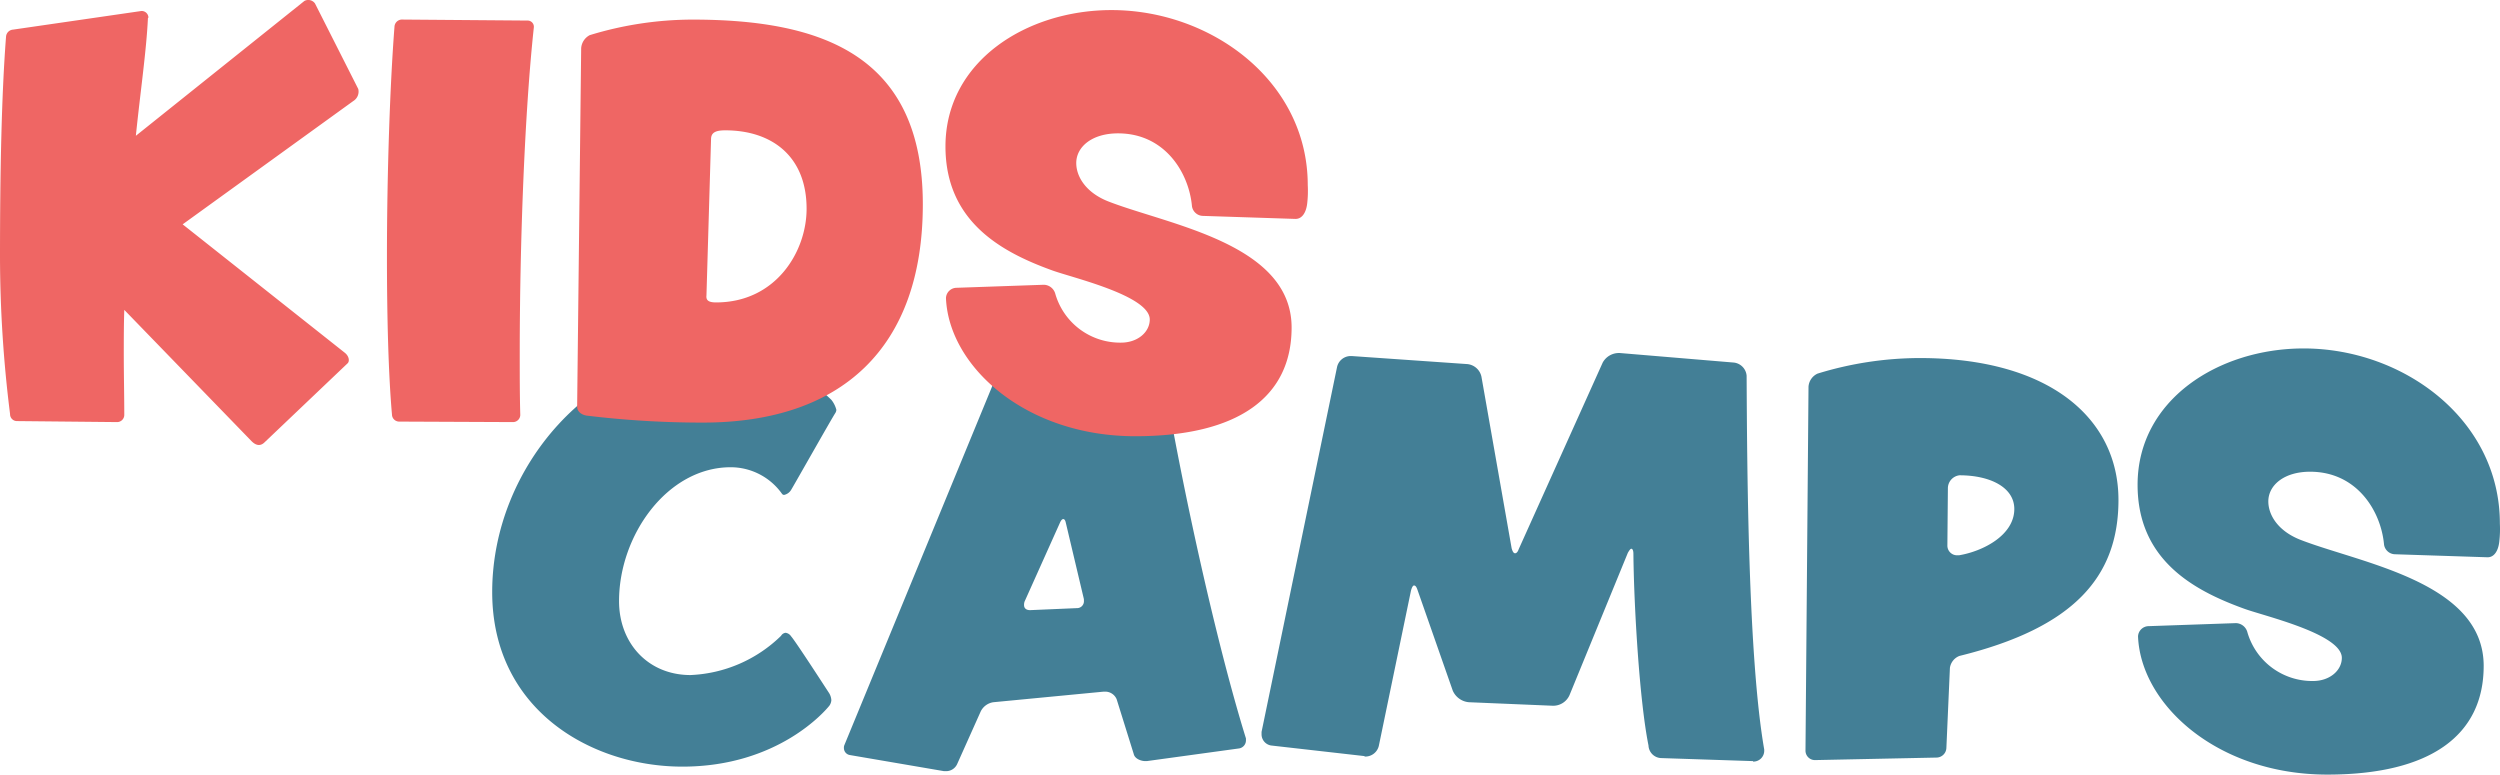
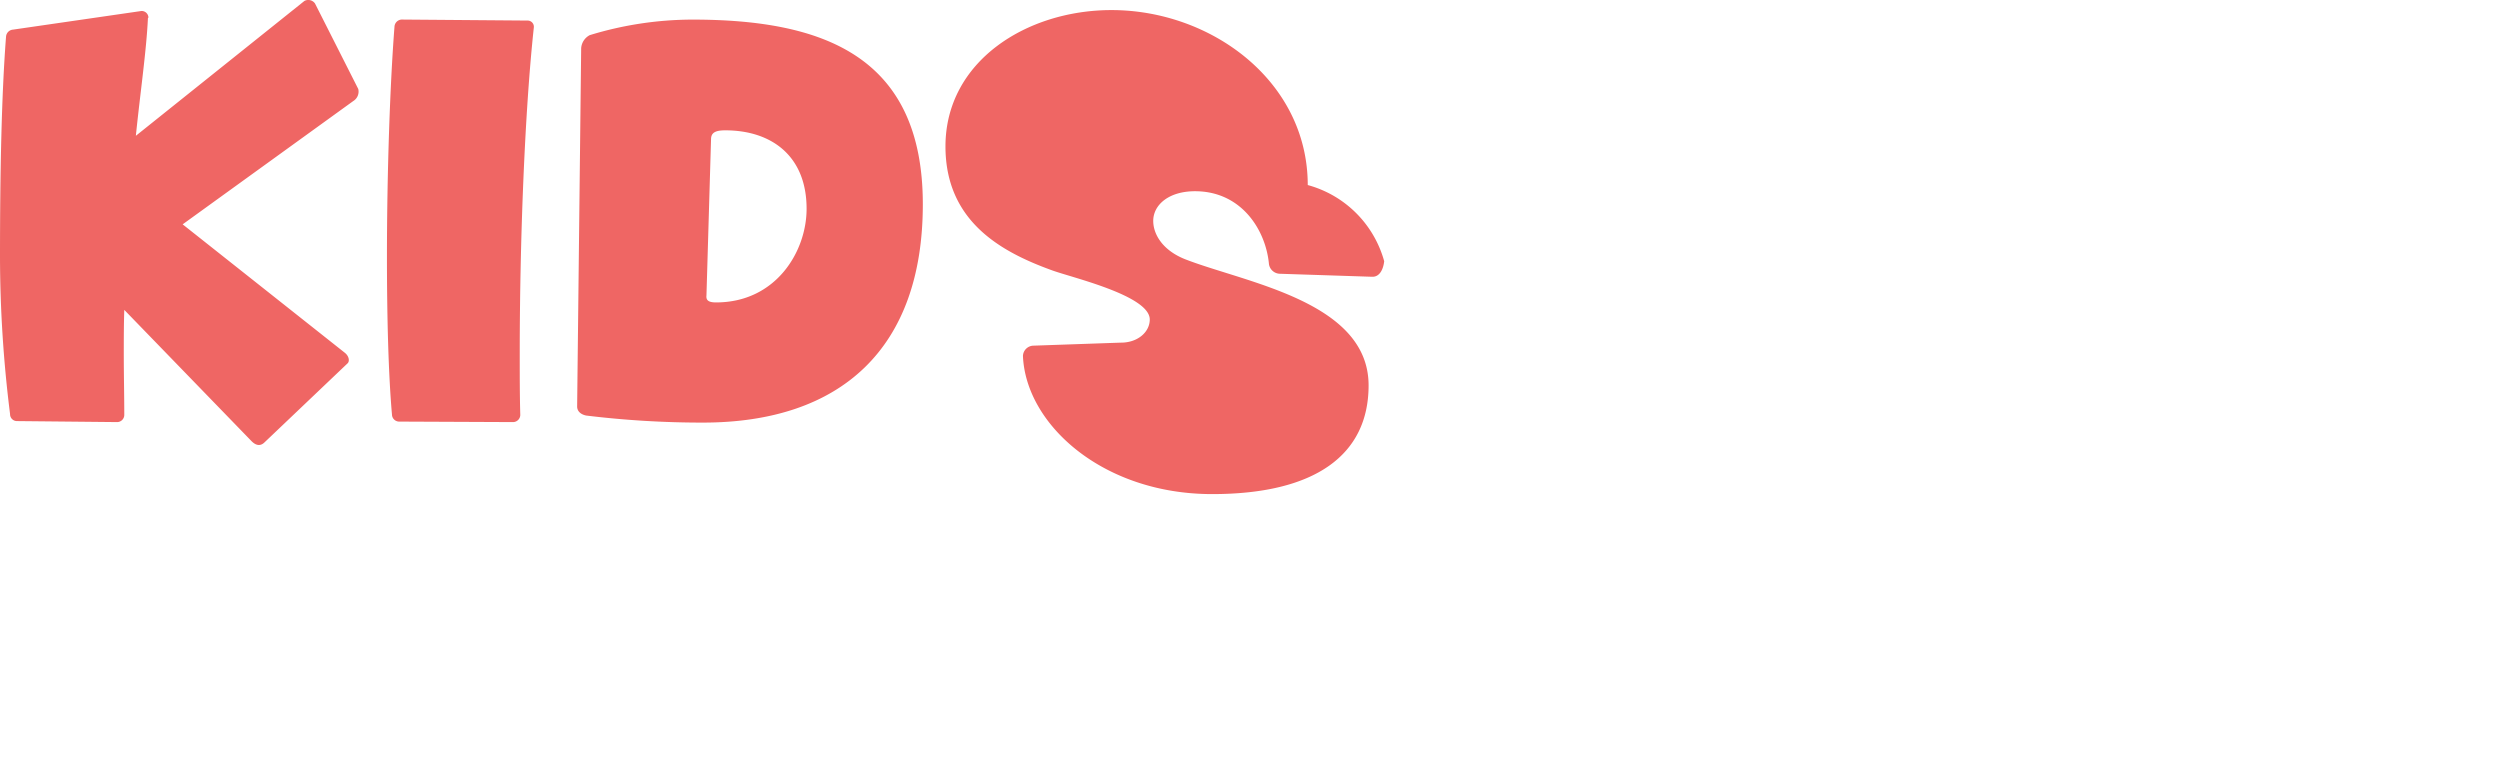
<svg xmlns="http://www.w3.org/2000/svg" width="273.264" height="84.677" viewBox="0 0 273.264 84.677">
  <g id="Logo" transform="translate(-569.474 -167.882)">
-     <path id="Pfad_2" data-name="Pfad 2" d="M38.61-38.225a2.882,2.882,0,0,0-.55-1.1A18.512,18.512,0,0,0,25.19-44.55C12.21-44.55.99-32.175.99-18.315.99-5.445,11.825.77,21.78.77,32.23.77,37.4-5.335,37.84-5.885a1.153,1.153,0,0,0,.22-.605,1.637,1.637,0,0,0-.275-.825c-.33-.5-3.63-5.61-4.125-6.16a.853.853,0,0,0-.6-.385.665.665,0,0,0-.495.33,15.061,15.061,0,0,1-9.9,4.29c-4.62,0-7.81-3.465-7.81-8.085,0-7.2,5.28-14.63,12.21-14.63a6.882,6.882,0,0,1,5.61,2.915.286.286,0,0,0,.22.11,1.176,1.176,0,0,0,.77-.55c.275-.44,4.565-8.03,4.84-8.415A.782.782,0,0,0,38.61-38.225ZM83.38-2.09v-.22c-3.08-9.9-6.875-26.785-9.13-40.26a1.342,1.342,0,0,0-1.21-1.045l-15.015-.44H57.97a1.661,1.661,0,0,0-1.375.935L39.49-1.595a.7.7,0,0,0-.055.33.771.771,0,0,0,.66.77L50.38,1.265h.22a1.319,1.319,0,0,0,1.21-.77L54.395-5.28a1.843,1.843,0,0,1,1.375-.99L67.815-7.425h.11a1.356,1.356,0,0,1,1.32.825l1.87,5.995c.11.5.77.77,1.265.77h.165L82.555-1.21A.893.893,0,0,0,83.38-2.09ZM65.67-17.325a.752.752,0,0,1-.77.77l-5.115.22c-.44,0-.66-.22-.66-.55a1.074,1.074,0,0,1,.055-.385l3.9-8.69q.165-.33.33-.33c.11,0,.22.11.275.385l1.98,8.36ZM140.03-.99V-1.1c-1.76-10.065-1.87-30.47-1.925-40.865a1.578,1.578,0,0,0-1.375-1.43L124.245-44.44h-.11a2.014,2.014,0,0,0-1.76,1.045L113.19-22.99c-.11.33-.275.44-.385.44-.165,0-.275-.165-.385-.55l-3.3-18.755a1.755,1.755,0,0,0-1.54-1.375l-12.65-.88h-.11a1.536,1.536,0,0,0-1.485,1.21L85.085-3.025v.275A1.237,1.237,0,0,0,86.13-1.54L96.305-.385a.2.2,0,0,0,.165.055A1.521,1.521,0,0,0,97.9-1.485l3.52-16.995c.11-.385.22-.55.33-.55.165,0,.275.165.385.495l3.85,11a2.124,2.124,0,0,0,1.76,1.265l9.185.385h.055a1.948,1.948,0,0,0,1.76-1.155l6.38-15.565c.165-.275.275-.44.385-.44s.22.165.22.55c.055,5.665.66,16.06,1.65,20.955a1.435,1.435,0,0,0,1.375,1.375l10.01.33a.054.054,0,0,1,.055.055A1.186,1.186,0,0,0,140.03-.99Zm38.72-27.39c0-8.91-7.535-15.51-21.725-15.51a38.155,38.155,0,0,0-11.165,1.7,1.7,1.7,0,0,0-.99,1.43L144.54-.99a1.034,1.034,0,0,0,.99,1.045h.055L158.84-.22a1.093,1.093,0,0,0,1.1-1.045l.385-8.745a1.643,1.643,0,0,1,1.045-1.32C173.855-14.41,178.75-19.965,178.75-28.38Zm-11.385.99c0,2.86-3.41,4.62-6.05,5.06h-.22a1.057,1.057,0,0,1-1.045-1.1l.055-6.215a1.435,1.435,0,0,1,1.265-1.43C164.725-31.075,167.365-29.755,167.365-27.39ZM220.44-25.8c0-11.385-10.56-19.14-21.45-19.14-9.295,0-18.15,5.61-18.15,14.9,0,8.14,5.995,11.5,11.6,13.53,2.035.77,10.725,2.75,10.725,5.39,0,1.375-1.32,2.53-3.135,2.53a7.375,7.375,0,0,1-7.205-5.39,1.335,1.335,0,0,0-1.21-.935h-.055l-9.515.33a1.174,1.174,0,0,0-1.155,1.1v.055c.33,7.48,8.745,15.07,20.68,15.07,11.275,0,17.1-4.29,17.1-11.88,0-9.185-13.475-11.22-20.075-13.8-2.475-.99-3.465-2.75-3.465-4.18,0-1.76,1.705-3.245,4.565-3.245,5.115,0,7.755,4.29,8.085,7.975a1.237,1.237,0,0,0,1.155,1.045l10.12.33h.055c.715,0,1.155-.715,1.265-1.7A11.914,11.914,0,0,0,220.44-25.8Z" transform="translate(622.284 250.909)" fill="#437f96" />
-     <path id="Pfad_1" data-name="Pfad 1" d="M37.62-45.65a.9.9,0,0,0-1.155-.275L18.04-31.185c.495-4.84,1.155-9.3,1.32-12.87l.055-.055a.739.739,0,0,0-.77-.715L4.62-42.79a.828.828,0,0,0-.77.77C3.355-35.64,3.19-27,3.19-17.93A139.128,139.128,0,0,0,4.29-.77.752.752,0,0,0,5.06,0L16.005.11a.787.787,0,0,0,.77-.77c0-2.145-.055-4.345-.055-6.655,0-1.54,0-3.19.055-4.84L30.69,2.2c.715.715,1.21.33,1.43.11l9.075-8.635c.22-.22.165-.77-.33-1.155L23.155-21.505,41.8-34.98a1.208,1.208,0,0,0,.55-1.32Zm23.925,2.53a.682.682,0,0,0-.715-.66l-13.75-.11a.826.826,0,0,0-.77.77c-.495,6.38-.825,16.115-.825,25.19,0,6.6.165,12.87.55,17.215a.787.787,0,0,0,.77.77L59.235.11a.8.8,0,0,0,.825-.77C60-2.8,60-5.005,60-7.315c0-12.375.55-26.565,1.54-35.7ZM104.06-23.7c0-16.28-11-20.185-25.19-20.185a38.522,38.522,0,0,0-11.22,1.7,1.747,1.747,0,0,0-.935,1.43l-.44,39.16c0,.55.44.88.99.99a104.754,104.754,0,0,0,12.76.77C95.15.165,104.06-7.975,104.06-23.7Zm-12.705.5c0,4.675-3.355,10.23-9.9,10.23-.88,0-1.1-.275-1.045-.77l.5-17.05c0-.715.44-.99,1.54-.99C87.45-31.79,91.355-29.04,91.355-23.21Zm54.78-2.585c0-11.385-10.56-19.14-21.45-19.14-9.295,0-18.15,5.61-18.15,14.9,0,8.14,6,11.5,11.605,13.53,2.035.77,10.725,2.75,10.725,5.39,0,1.375-1.32,2.53-3.135,2.53a7.375,7.375,0,0,1-7.205-5.39,1.335,1.335,0,0,0-1.21-.935h-.055l-9.515.33a1.174,1.174,0,0,0-1.155,1.1v.055c.33,7.48,8.745,15.07,20.68,15.07,11.275,0,17.1-4.29,17.1-11.88,0-9.185-13.475-11.22-20.075-13.8-2.475-.99-3.465-2.75-3.465-4.18,0-1.76,1.705-3.245,4.565-3.245,5.115,0,7.755,4.29,8.085,7.975a1.237,1.237,0,0,0,1.155,1.045l10.12.33h.055c.715,0,1.155-.715,1.265-1.7A11.914,11.914,0,0,0,146.135-25.8Z" transform="translate(566.284 213.909)" fill="#ef6664" />
+     <path id="Pfad_1" data-name="Pfad 1" d="M37.62-45.65a.9.9,0,0,0-1.155-.275L18.04-31.185c.495-4.84,1.155-9.3,1.32-12.87l.055-.055a.739.739,0,0,0-.77-.715L4.62-42.79a.828.828,0,0,0-.77.77C3.355-35.64,3.19-27,3.19-17.93A139.128,139.128,0,0,0,4.29-.77.752.752,0,0,0,5.06,0L16.005.11a.787.787,0,0,0,.77-.77c0-2.145-.055-4.345-.055-6.655,0-1.54,0-3.19.055-4.84L30.69,2.2c.715.715,1.21.33,1.43.11l9.075-8.635c.22-.22.165-.77-.33-1.155L23.155-21.505,41.8-34.98a1.208,1.208,0,0,0,.55-1.32Zm23.925,2.53a.682.682,0,0,0-.715-.66l-13.75-.11a.826.826,0,0,0-.77.77c-.495,6.38-.825,16.115-.825,25.19,0,6.6.165,12.87.55,17.215a.787.787,0,0,0,.77.77L59.235.11a.8.8,0,0,0,.825-.77C60-2.8,60-5.005,60-7.315c0-12.375.55-26.565,1.54-35.7ZM104.06-23.7c0-16.28-11-20.185-25.19-20.185a38.522,38.522,0,0,0-11.22,1.7,1.747,1.747,0,0,0-.935,1.43l-.44,39.16c0,.55.44.88.99.99a104.754,104.754,0,0,0,12.76.77C95.15.165,104.06-7.975,104.06-23.7Zm-12.705.5c0,4.675-3.355,10.23-9.9,10.23-.88,0-1.1-.275-1.045-.77l.5-17.05c0-.715.44-.99,1.54-.99C87.45-31.79,91.355-29.04,91.355-23.21Zm54.78-2.585c0-11.385-10.56-19.14-21.45-19.14-9.295,0-18.15,5.61-18.15,14.9,0,8.14,6,11.5,11.605,13.53,2.035.77,10.725,2.75,10.725,5.39,0,1.375-1.32,2.53-3.135,2.53h-.055l-9.515.33a1.174,1.174,0,0,0-1.155,1.1v.055c.33,7.48,8.745,15.07,20.68,15.07,11.275,0,17.1-4.29,17.1-11.88,0-9.185-13.475-11.22-20.075-13.8-2.475-.99-3.465-2.75-3.465-4.18,0-1.76,1.705-3.245,4.565-3.245,5.115,0,7.755,4.29,8.085,7.975a1.237,1.237,0,0,0,1.155,1.045l10.12.33h.055c.715,0,1.155-.715,1.265-1.7A11.914,11.914,0,0,0,146.135-25.8Z" transform="translate(566.284 213.909)" fill="#ef6664" />
  </g>
</svg>